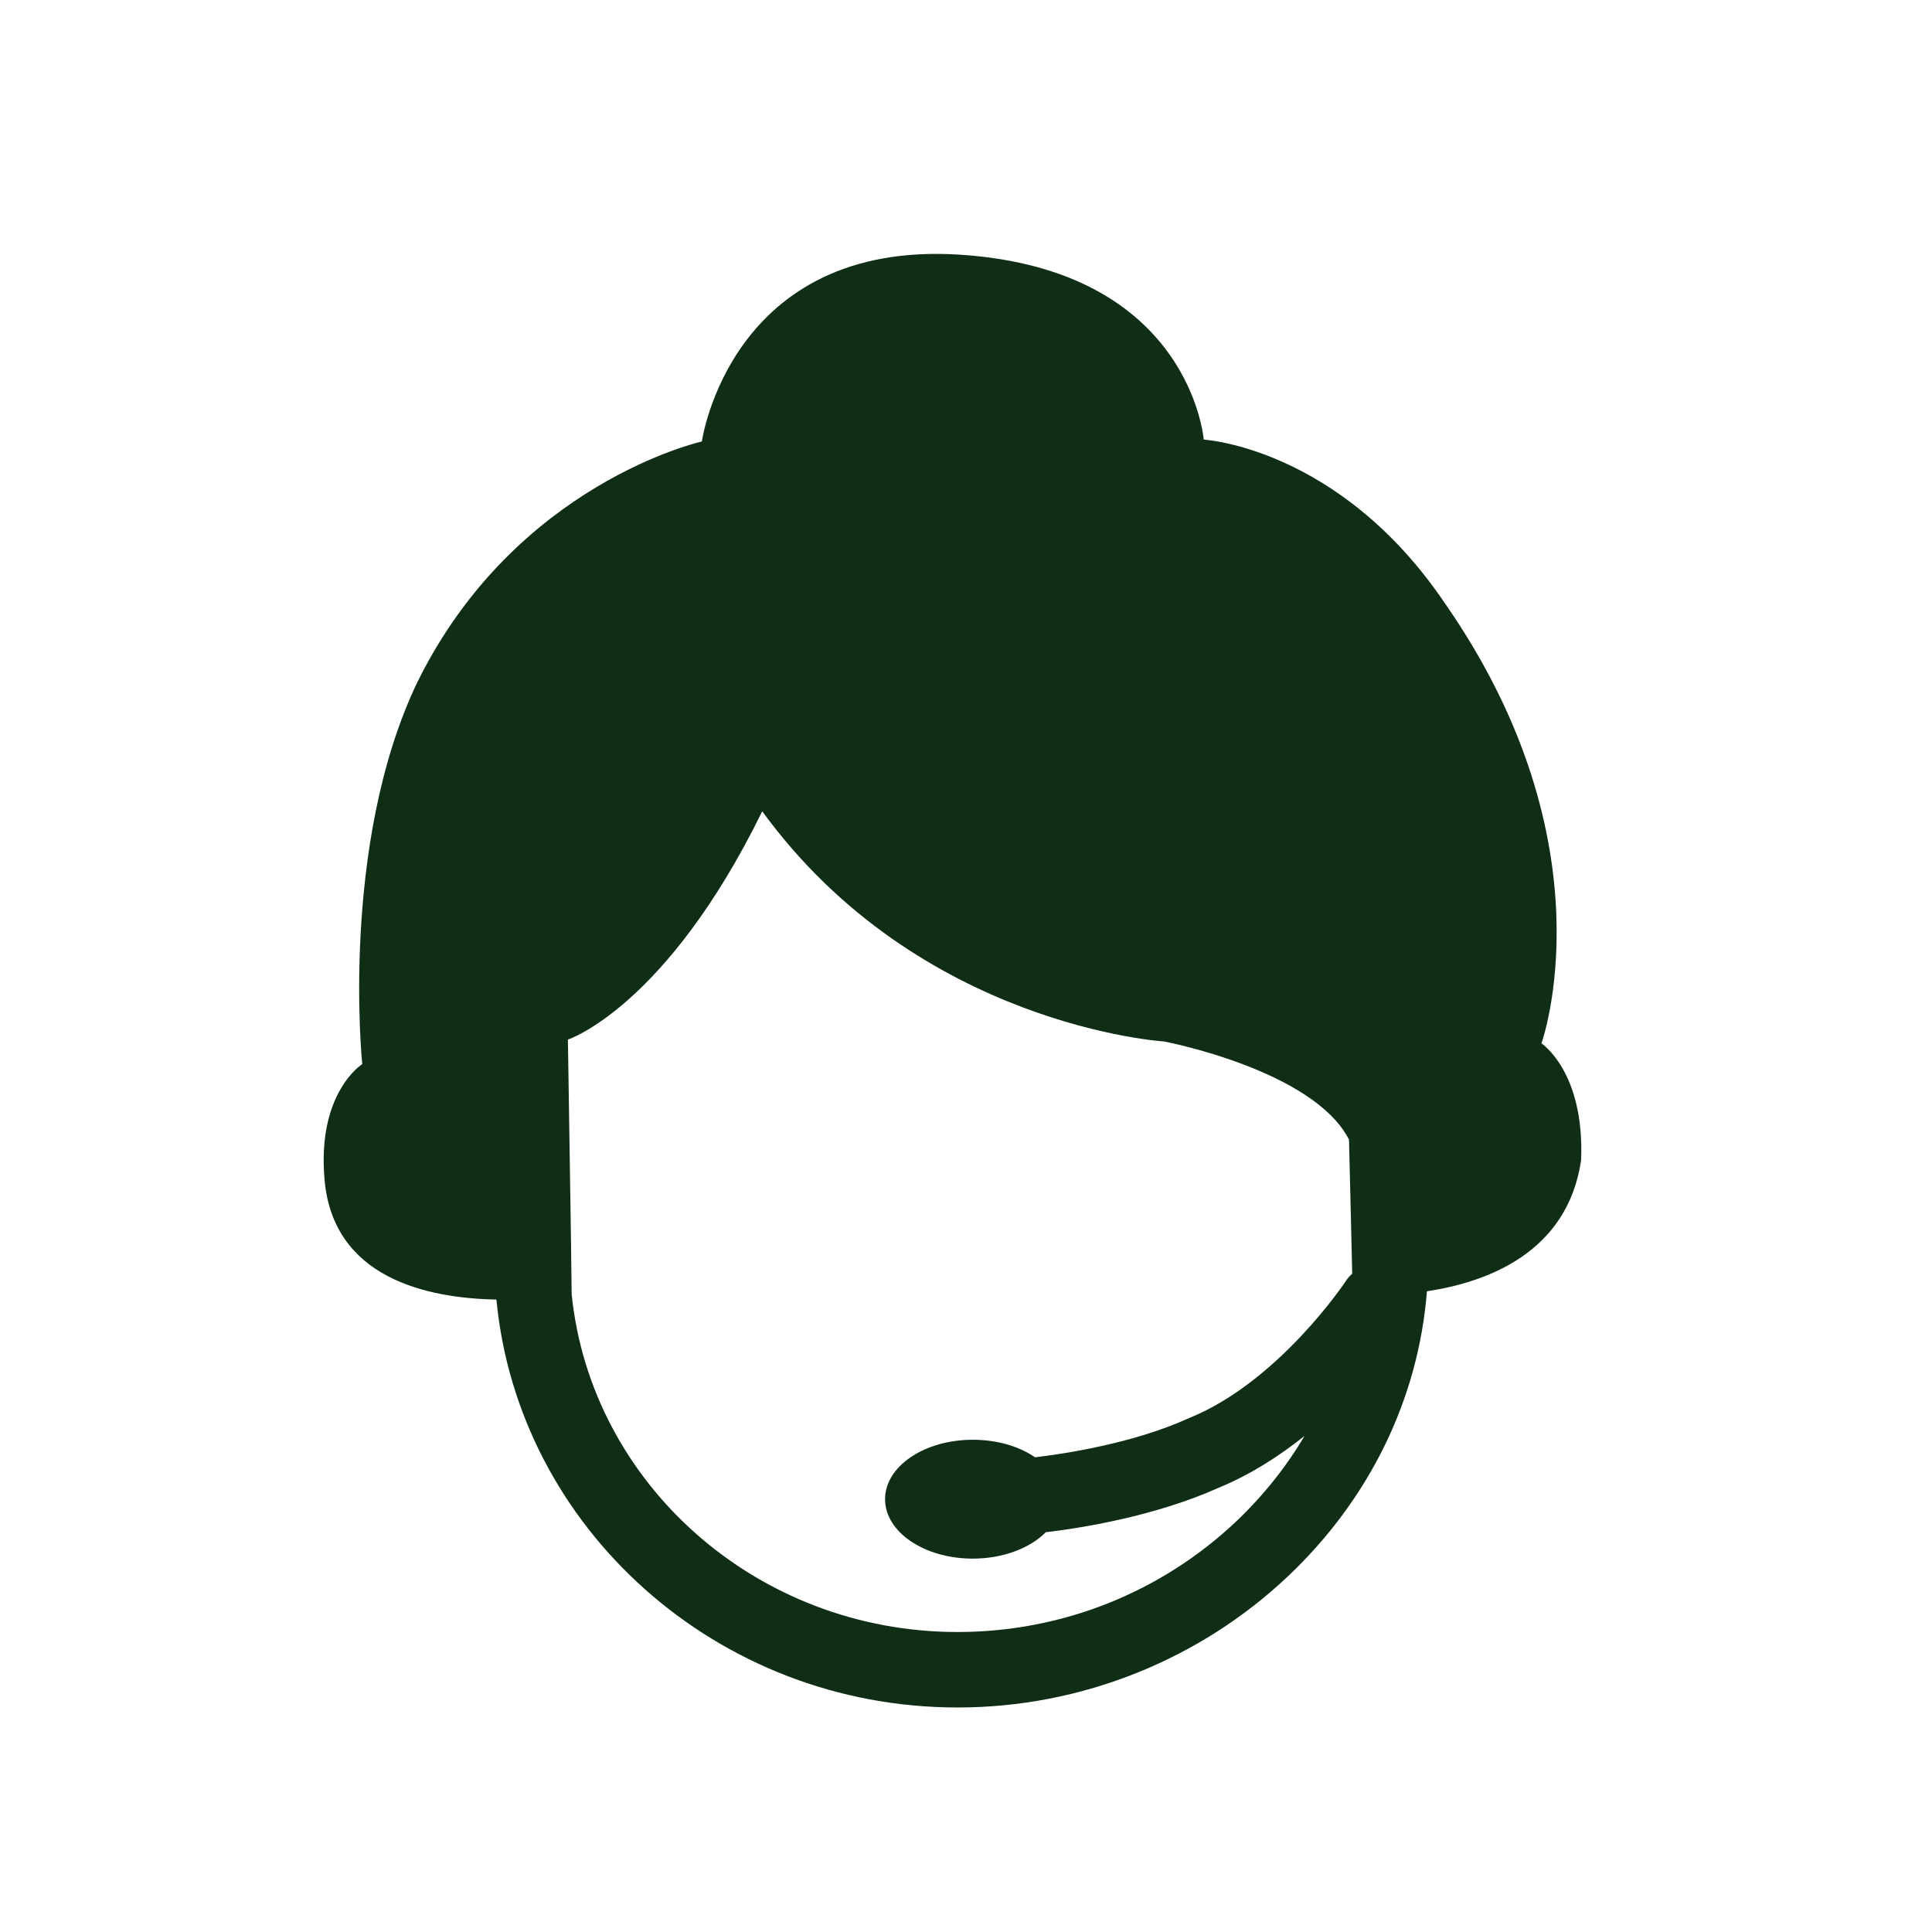
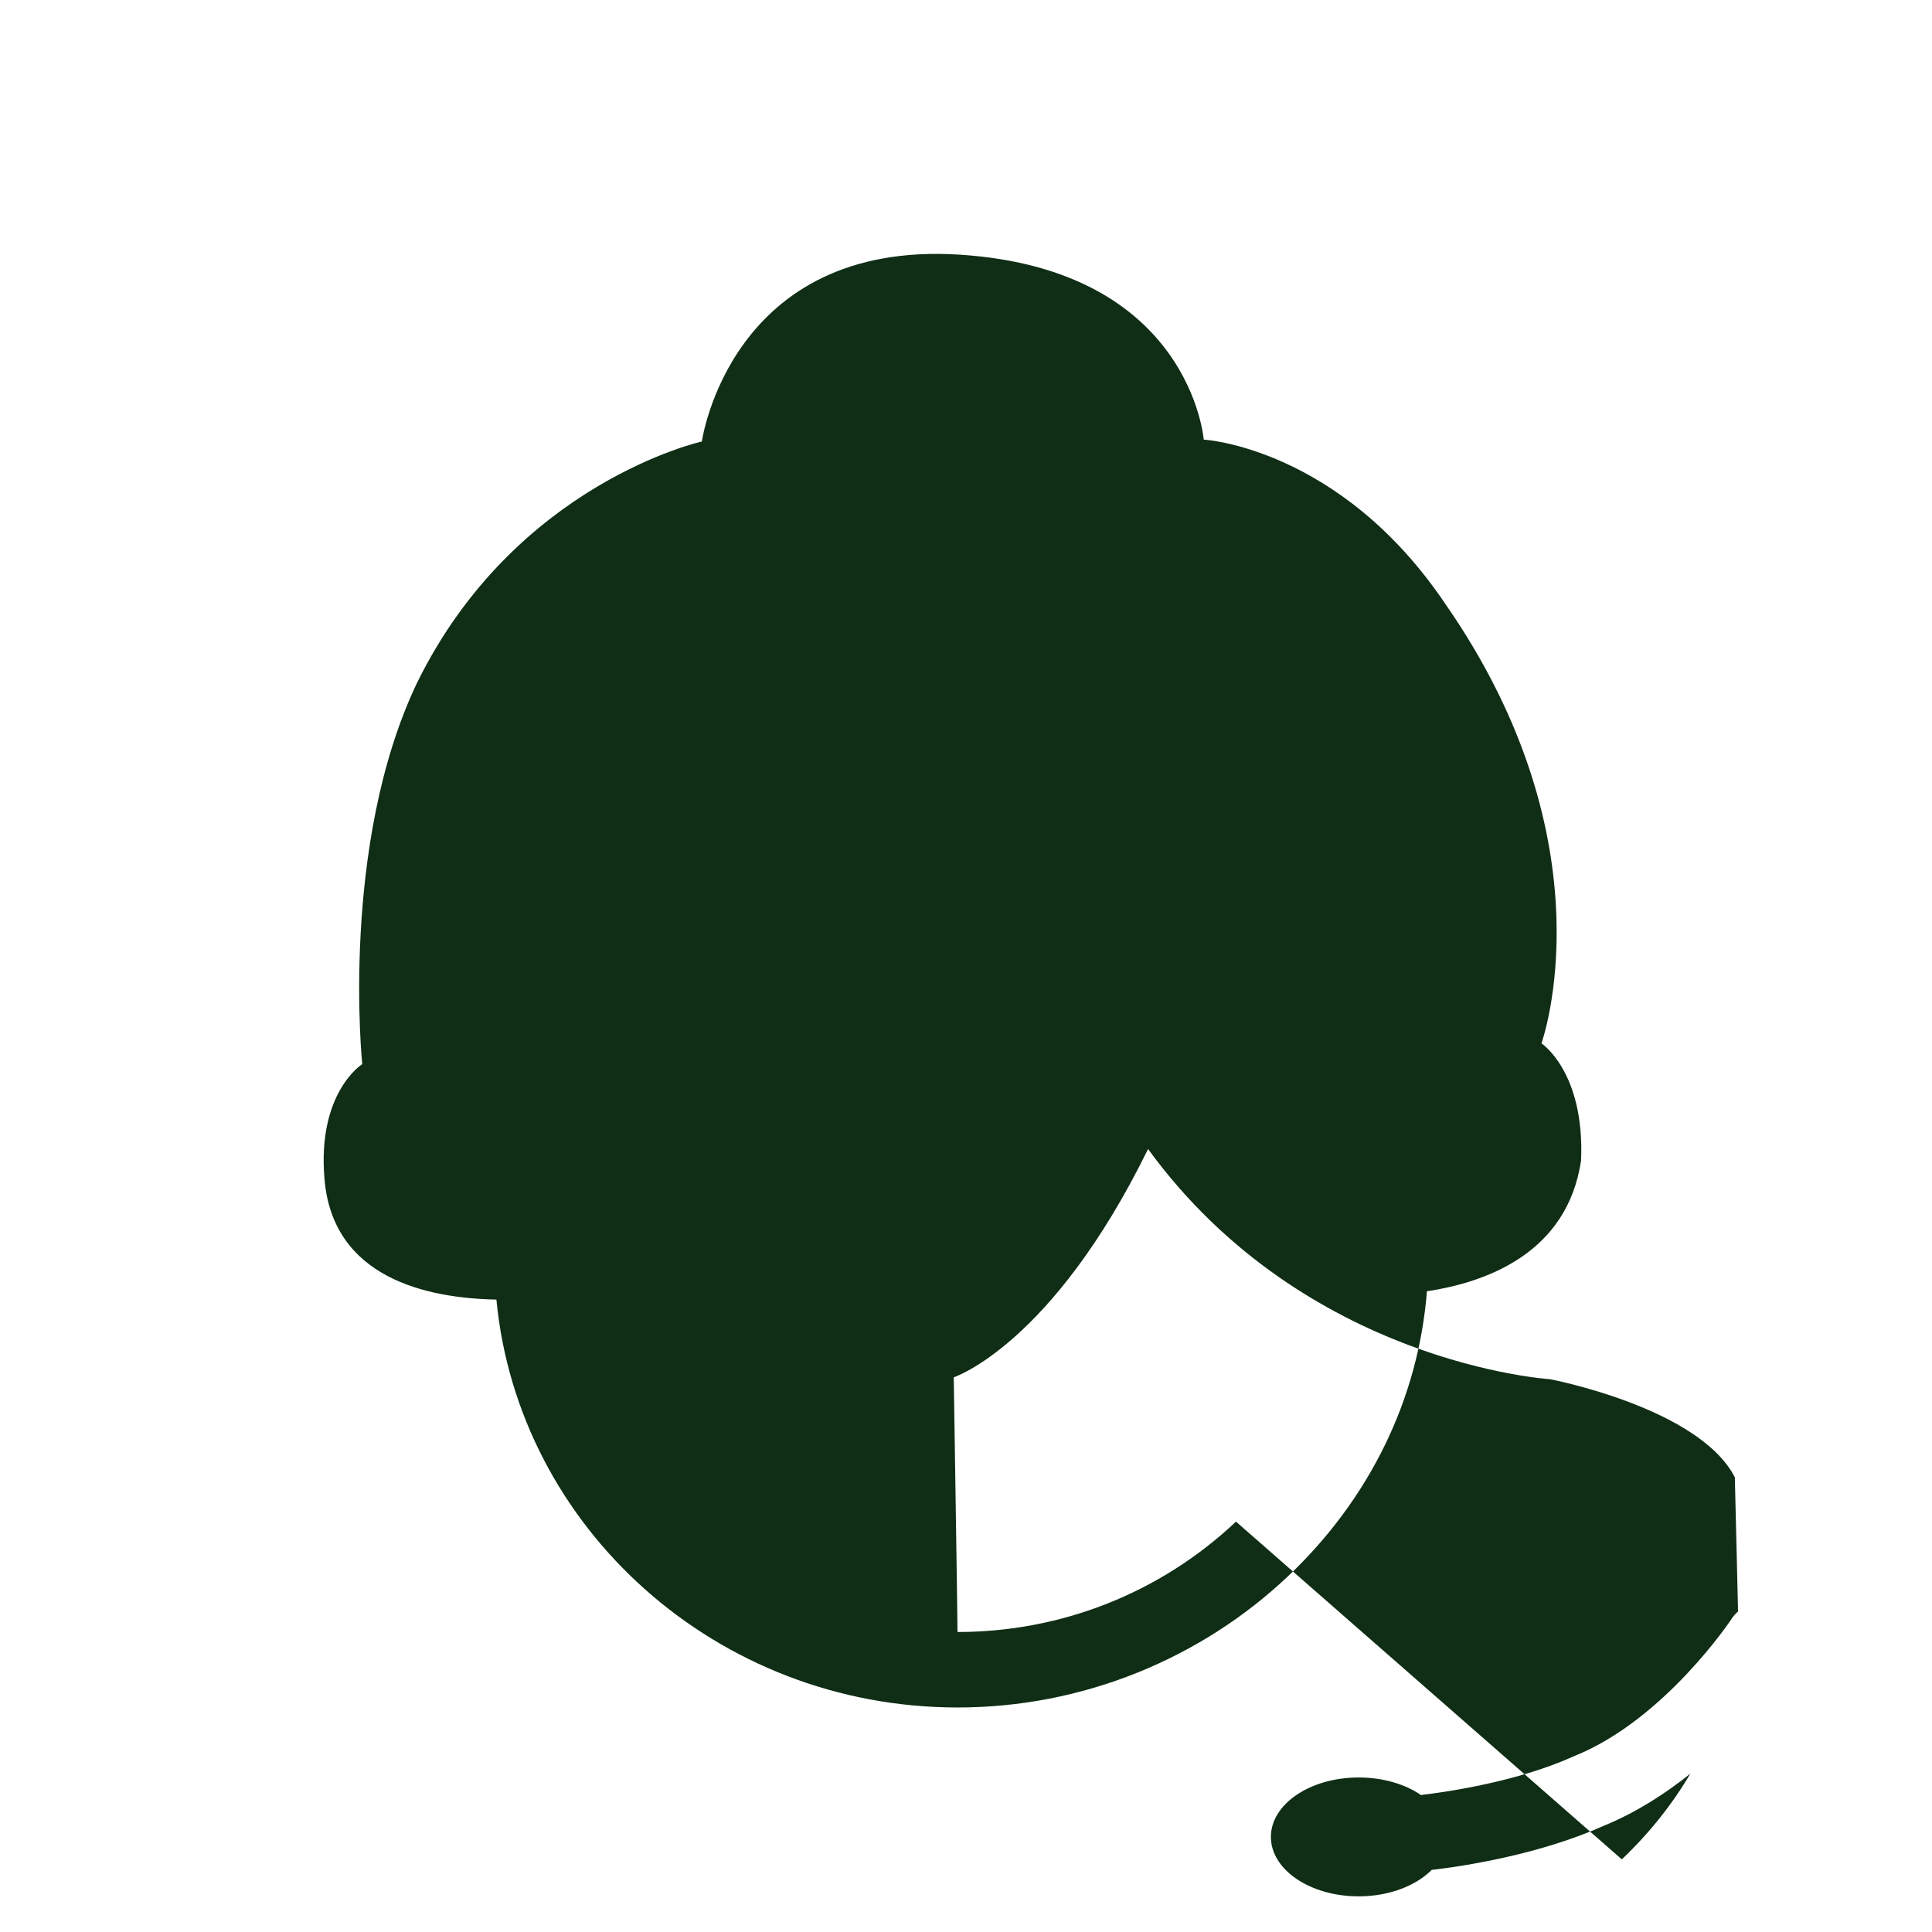
<svg xmlns="http://www.w3.org/2000/svg" t="1747815486501" class="icon" viewBox="0 0 1024 1024" version="1.1" p-id="5385" width="48" height="48">
-   <path d="M817 553s38-105-51-233c-56-83-128-87-128-87s-7-90-129-98-137 99-137 99-99 22-151 128c-41 86-29 202-29 202s-24 15-20 61c4.4 52.4 54.2 63.1 91.1 63.8C274.7 809.9 379.9 905 507.5 905c33 0 65.2-6.3 95.7-18.6 29.6-12 56.3-29.1 79.3-50.8 43.5-41.1 69.3-94.3 73.8-151.2 32.5-4.9 74.5-20.8 81.7-69.3 2-47.1-21-62.1-21-62.1zM655.1 806.5c-40 37.7-92.4 58.5-147.6 58.5C401 865 313.2 786.3 303 686c0-8-2-135-2-135s52-17 103-121c83 114 213 122 213 122s79 15 98 52c0.7 29.7 1.4 56.7 1.7 71.1-1.3 1.1-2.4 2.4-3.4 3.9-0.3 0.5-35.4 53.2-82.8 72.5-0.2 0.1-0.5 0.2-0.7 0.3-29.6 13.4-66.1 18.8-81.2 20.6-8.4-5.8-20.1-9.3-33-9.3-25.7 0-46.5 14.1-46.5 31.5s20.8 31.5 46.5 31.5c16.1 0 30.4-5.6 38.7-14 18-2.1 57.7-8.3 91.7-23.6 16.8-6.9 32.1-16.8 45.4-27.4-9.6 16.3-21.8 31.6-36.3 45.4z" fill="#0f2e15" p-id="5386" />
+   <path d="M817 553s38-105-51-233c-56-83-128-87-128-87s-7-90-129-98-137 99-137 99-99 22-151 128c-41 86-29 202-29 202s-24 15-20 61c4.4 52.4 54.2 63.1 91.1 63.8C274.7 809.9 379.9 905 507.5 905c33 0 65.2-6.3 95.7-18.6 29.6-12 56.3-29.1 79.3-50.8 43.5-41.1 69.3-94.3 73.8-151.2 32.5-4.9 74.5-20.8 81.7-69.3 2-47.1-21-62.1-21-62.1zM655.1 806.5c-40 37.7-92.4 58.5-147.6 58.5c0-8-2-135-2-135s52-17 103-121c83 114 213 122 213 122s79 15 98 52c0.7 29.7 1.4 56.7 1.7 71.1-1.3 1.1-2.4 2.4-3.4 3.9-0.3 0.5-35.4 53.2-82.8 72.5-0.2 0.1-0.5 0.2-0.7 0.3-29.6 13.4-66.1 18.8-81.2 20.6-8.4-5.8-20.1-9.3-33-9.3-25.7 0-46.5 14.1-46.5 31.5s20.8 31.5 46.5 31.5c16.1 0 30.4-5.6 38.7-14 18-2.1 57.7-8.3 91.7-23.6 16.8-6.9 32.1-16.8 45.4-27.4-9.6 16.3-21.8 31.6-36.3 45.4z" fill="#0f2e15" p-id="5386" />
</svg>